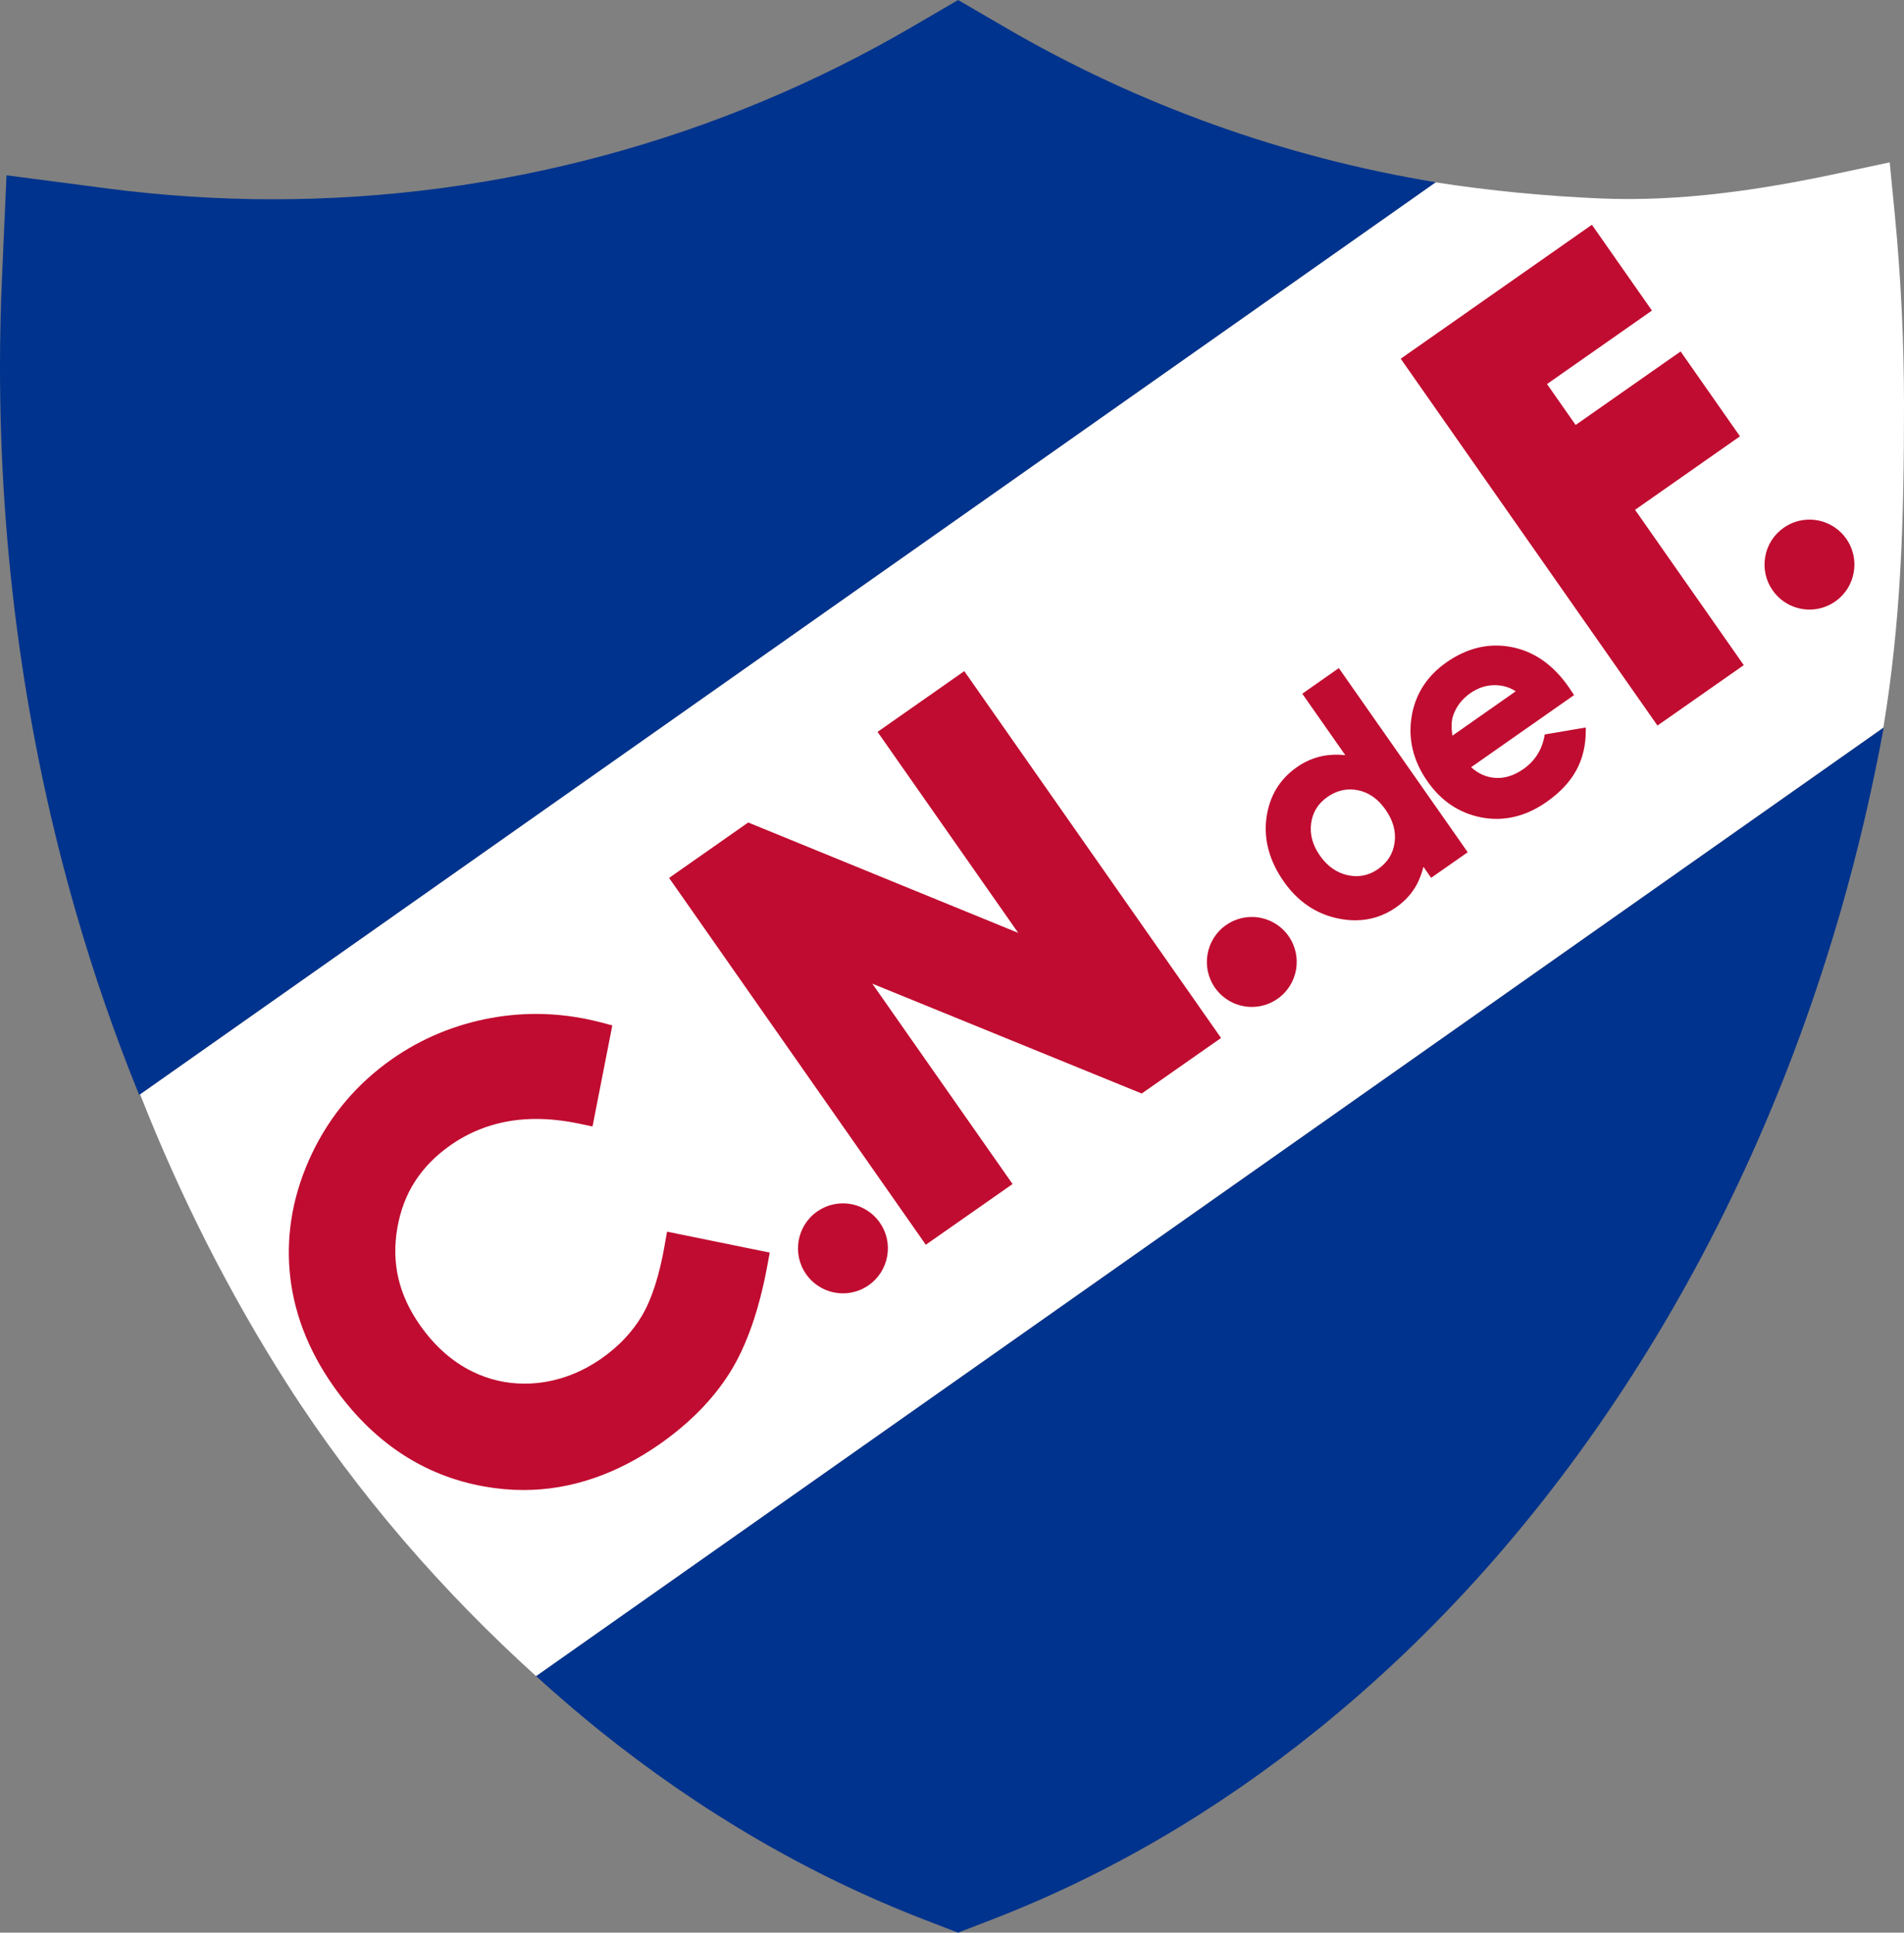
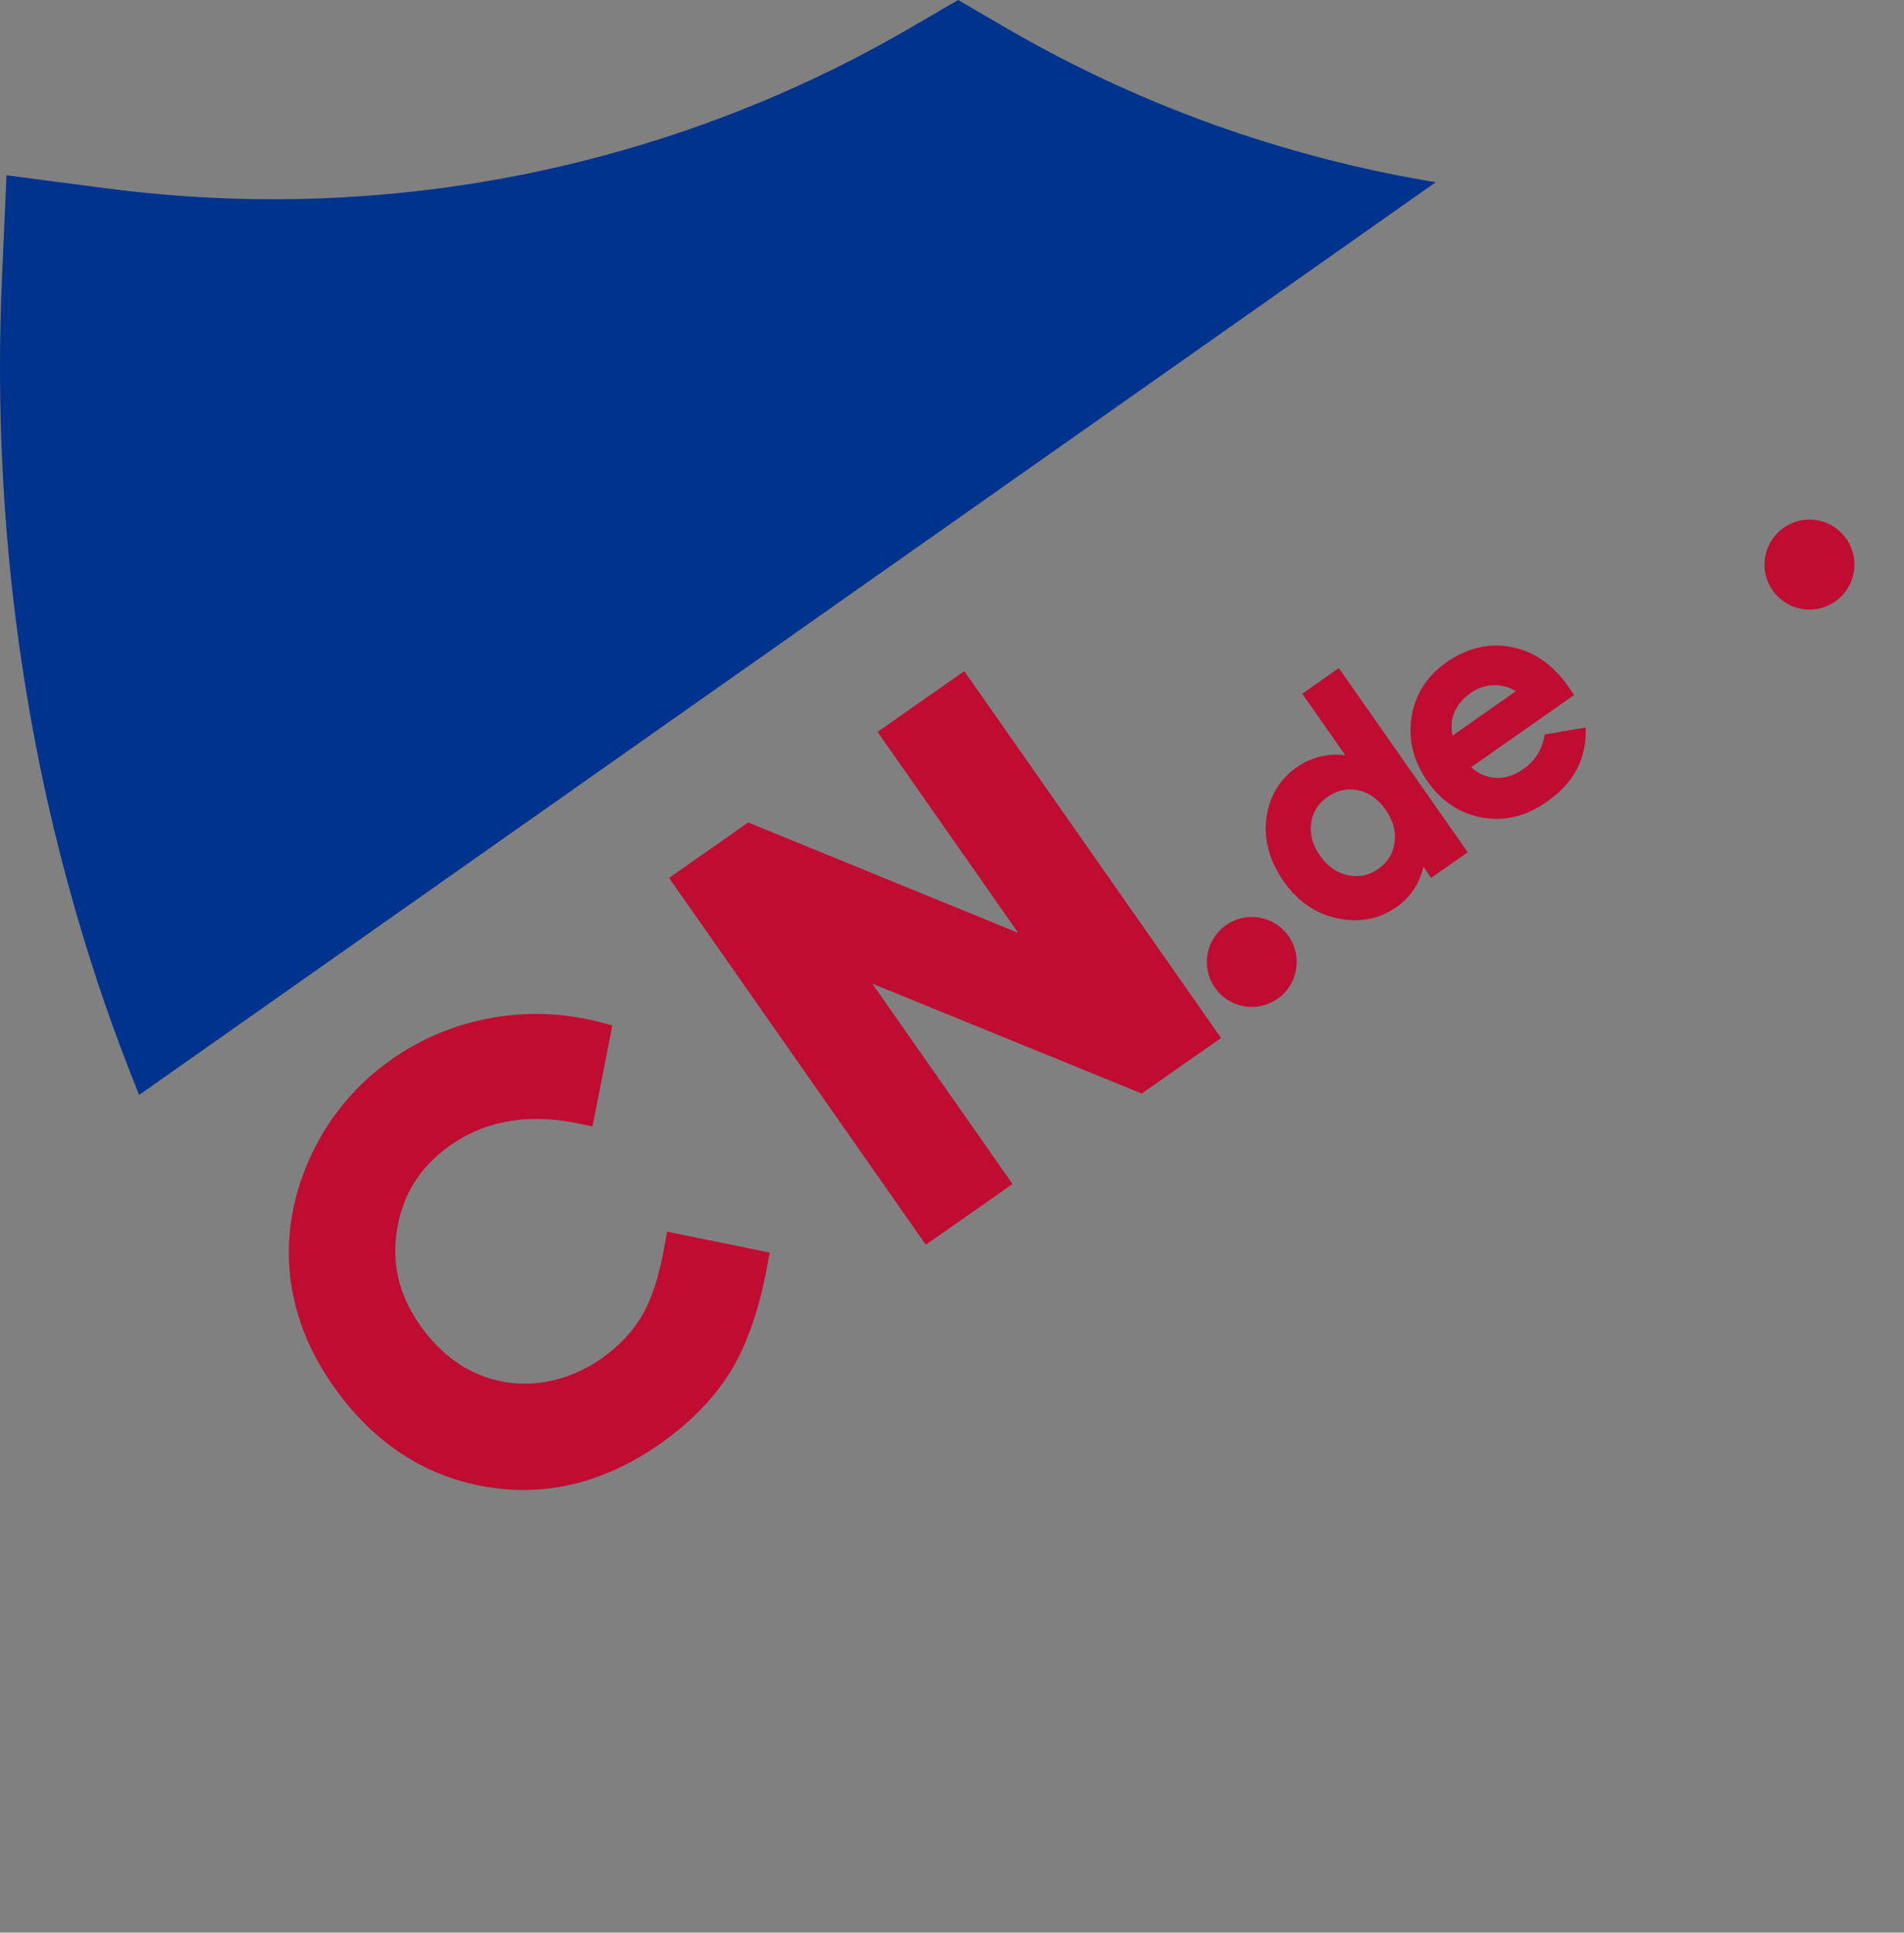
<svg xmlns="http://www.w3.org/2000/svg" id="Layer_2" data-name="Layer 2" viewBox="0 0 518.098 525.67">
  <rect x="0" y="0" width="518.098" height="525.67" fill="#808080" stroke="none" />
  <g id="NacionalLogo">
    <g>
-       <path d="M518.098,110.172c0-17.212-.836-34.613-2.491-51.721l-1.401-14.288-13.958,2.976c-21.209,4.538-43.053,7.777-64.857,6.835-14.947-.646-29.918-2.077-44.756-4.379L38.116,297.636c10.941,27.847,24.304,54.207,39.967,78.73,19.39,30.338,42.77,56.911,67.822,79.557l366.576-257.991c4.785-29.026,5.617-55.789,5.617-87.76Z" style="fill: #fff;" />
      <g>
        <path d="M364.308,181.717l-9.943,6.971,11.709,16.718c-2.164-.25-4.24-.169-6.209.229-2.476.506-4.844,1.532-7.006,3.052-4.703,3.293-7.48,7.947-8.256,13.837-.764,5.873.819,11.673,4.725,17.247,3.766,5.389,8.685,8.75,14.615,10.014,1.656.36,3.282.532,4.842.532,4.035,0,7.77-1.192,11.128-3.542,2.077-1.456,3.778-3.208,5.026-5.207,1.023-1.614,1.83-3.562,2.399-5.793l2.087,2.99,9.955-6.963-35.073-50.086ZM379.482,229.186c-.431,3.03-1.905,5.392-4.51,7.208-2.485,1.74-5.252,2.3-8.232,1.663-3.002-.659-5.552-2.444-7.566-5.322-2.002-2.859-2.809-5.824-2.399-8.811.419-3.011,1.861-5.346,4.413-7.138,1.958-1.37,4.035-2.064,6.177-2.064.699,0,1.42.069,2.152.218,2.937.589,5.455,2.359,7.491,5.264,2.077,2.952,2.906,5.983,2.475,8.98Z" style="fill: #c00c30;" />
        <path d="M431.505,197.874l-11.181,1.896-.075.497c-.7,3.747-2.627,6.753-5.726,8.919-2.582,1.812-5.218,2.615-7.835,2.381-2.356-.202-4.498-1.173-6.381-2.89l28.012-19.613-1.549-2.314c-4.176-5.965-9.384-9.586-15.486-10.756-1.4-.272-2.799-.406-4.187-.406-4.627,0-9.168,1.539-13.516,4.579-5.328,3.727-8.513,8.726-9.482,14.862-.969,6.127.485,12.026,4.359,17.545,3.766,5.383,8.76,8.684,14.807,9.793,1.335.239,2.67.363,3.982.363,4.65,0,9.235-1.55,13.614-4.622,3.606-2.524,6.317-5.399,8.039-8.545,1.744-3.164,2.615-6.809,2.605-10.837v-.852ZM412.445,188.029l-17.24,12.077c-.323-2.222-.269-4.016.172-5.353.819-2.518,2.411-4.601,4.713-6.213,2.055-1.442,4.294-2.178,6.618-2.178h.184c2.045.029,3.917.586,5.552,1.668Z" style="fill: #c00c30;" />
        <path d="M180.867,338.663c-1.431,8.206-3.503,14.658-6.161,19.166-2.615,4.445-6.317,8.363-10.998,11.644-5.478,3.831-11.397,6.08-17.607,6.705-1.151.119-2.313.172-3.444.162-4.886,0-9.616-1.088-14.054-3.251-5.5-2.679-10.332-6.951-14.335-12.671-5.779-8.248-7.791-16.87-6.156-26.382,1.636-9.492,6.371-16.864,14.507-22.568,6.758-4.729,14.587-7.124,23.277-7.124,3.713,0,7.673.443,11.752,1.292l3.584.753,5.386-27.486-3.287-.866c-5.79-1.501-11.655-2.255-17.456-2.255-4.057,0-8.167.367-12.214,1.099-9.858,1.786-18.941,5.552-27.001,11.192-9.481,6.64-16.821,15.292-21.782,25.709-4.972,10.44-7.012,21.222-6.059,32.021.958,10.8,4.929,21.271,11.827,31.107,10.654,15.201,24.45,24.424,41.035,27.389,3.605.651,7.221.979,10.772.979,12.764,0,25.247-4.219,37.117-12.526,8.201-5.748,14.647-12.354,19.167-19.629,4.488-7.243,7.877-16.988,10.073-28.949l.646-3.475-27.948-5.694-.641,3.659Z" style="fill: #c00c30;" />
        <polygon points="238.792 199.07 277.074 253.743 203.595 223.712 182.067 238.794 251.921 338.566 275.525 322.048 237.361 267.55 310.673 297.43 332.26 282.325 262.392 182.543 238.792 199.07" style="fill: #c00c30;" />
-         <polygon points="444.913 138.668 473.465 118.675 457.311 95.597 428.749 115.589 420.958 104.461 449.51 84.475 433.172 61.134 381.15 97.571 451.015 197.349 474.498 180.907 444.913 138.668" style="fill: #c00c30;" />
        <g>
-           <path d="M229.364,327.31c-2.518,0-4.939.77-7.006,2.217-5.531,3.869-6.877,11.504-3.013,17.036,2.292,3.272,6.043,5.22,10.04,5.22,2.508,0,4.94-.775,7.006-2.217,2.669-1.879,4.455-4.682,5.026-7.9.57-3.212-.15-6.456-2.023-9.136-2.292-3.266-6.037-5.22-10.03-5.22Z" style="fill: #c00c30;" />
          <path d="M350.642,254.626c-2.282-3.267-6.038-5.217-10.03-5.217-2.508,0-4.929.774-7.006,2.217-5.521,3.87-6.866,11.513-3.002,17.033,2.292,3.271,6.037,5.22,10.03,5.22,2.518,0,4.939-.765,7.006-2.217,5.521-3.865,6.876-11.505,3.002-17.036Z" style="fill: #c00c30;" />
        </g>
        <path d="M502.393,146.547c-2.282-3.26-6.027-5.214-10.03-5.214-2.508,0-4.929.769-6.996,2.214-2.679,1.873-4.476,4.676-5.036,7.891-.56,3.224.15,6.474,2.034,9.145,2.282,3.272,6.027,5.22,10.03,5.22,2.508,0,4.929-.769,7.006-2.217,5.521-3.869,6.866-11.513,2.992-17.039Z" style="fill: #c00c30;" />
      </g>
      <path d="M273.523,7.46L260.721.004l-.007-.004h0s0,0,0,0l-12.79,7.46c-52.469,30.575-112.487,46.742-173.582,46.742-15.002,0-30.181-.988-45.113-2.933l-27.458-3.59-1.221,27.658c-.366,8.144-.549,16.397-.549,24.508,0,50.852,6.941,100.692,20.63,148.154,4.918,17.066,10.676,33.693,17.235,49.814l.251-.176L390.635,49.595l.039-.028c-41.239-6.803-80.992-21.034-117.151-42.108Z" style="fill: #00338d;" />
-       <path d="M145.891,455.907c5.569,5.069,11.252,9.949,17.063,14.641,27.55,22.192,57.36,39.551,88.601,51.599l9.132,3.523,9.155-3.529c31.22-12.032,61.04-29.401,88.591-51.603,32.533-26.194,61.287-58.522,85.448-96.091,24.59-38.204,43.736-80.745,56.929-126.448,4.735-16.433,8.652-33.157,11.763-50.102L145.891,455.907Z" style="fill: #00338d;" />
    </g>
  </g>
</svg>